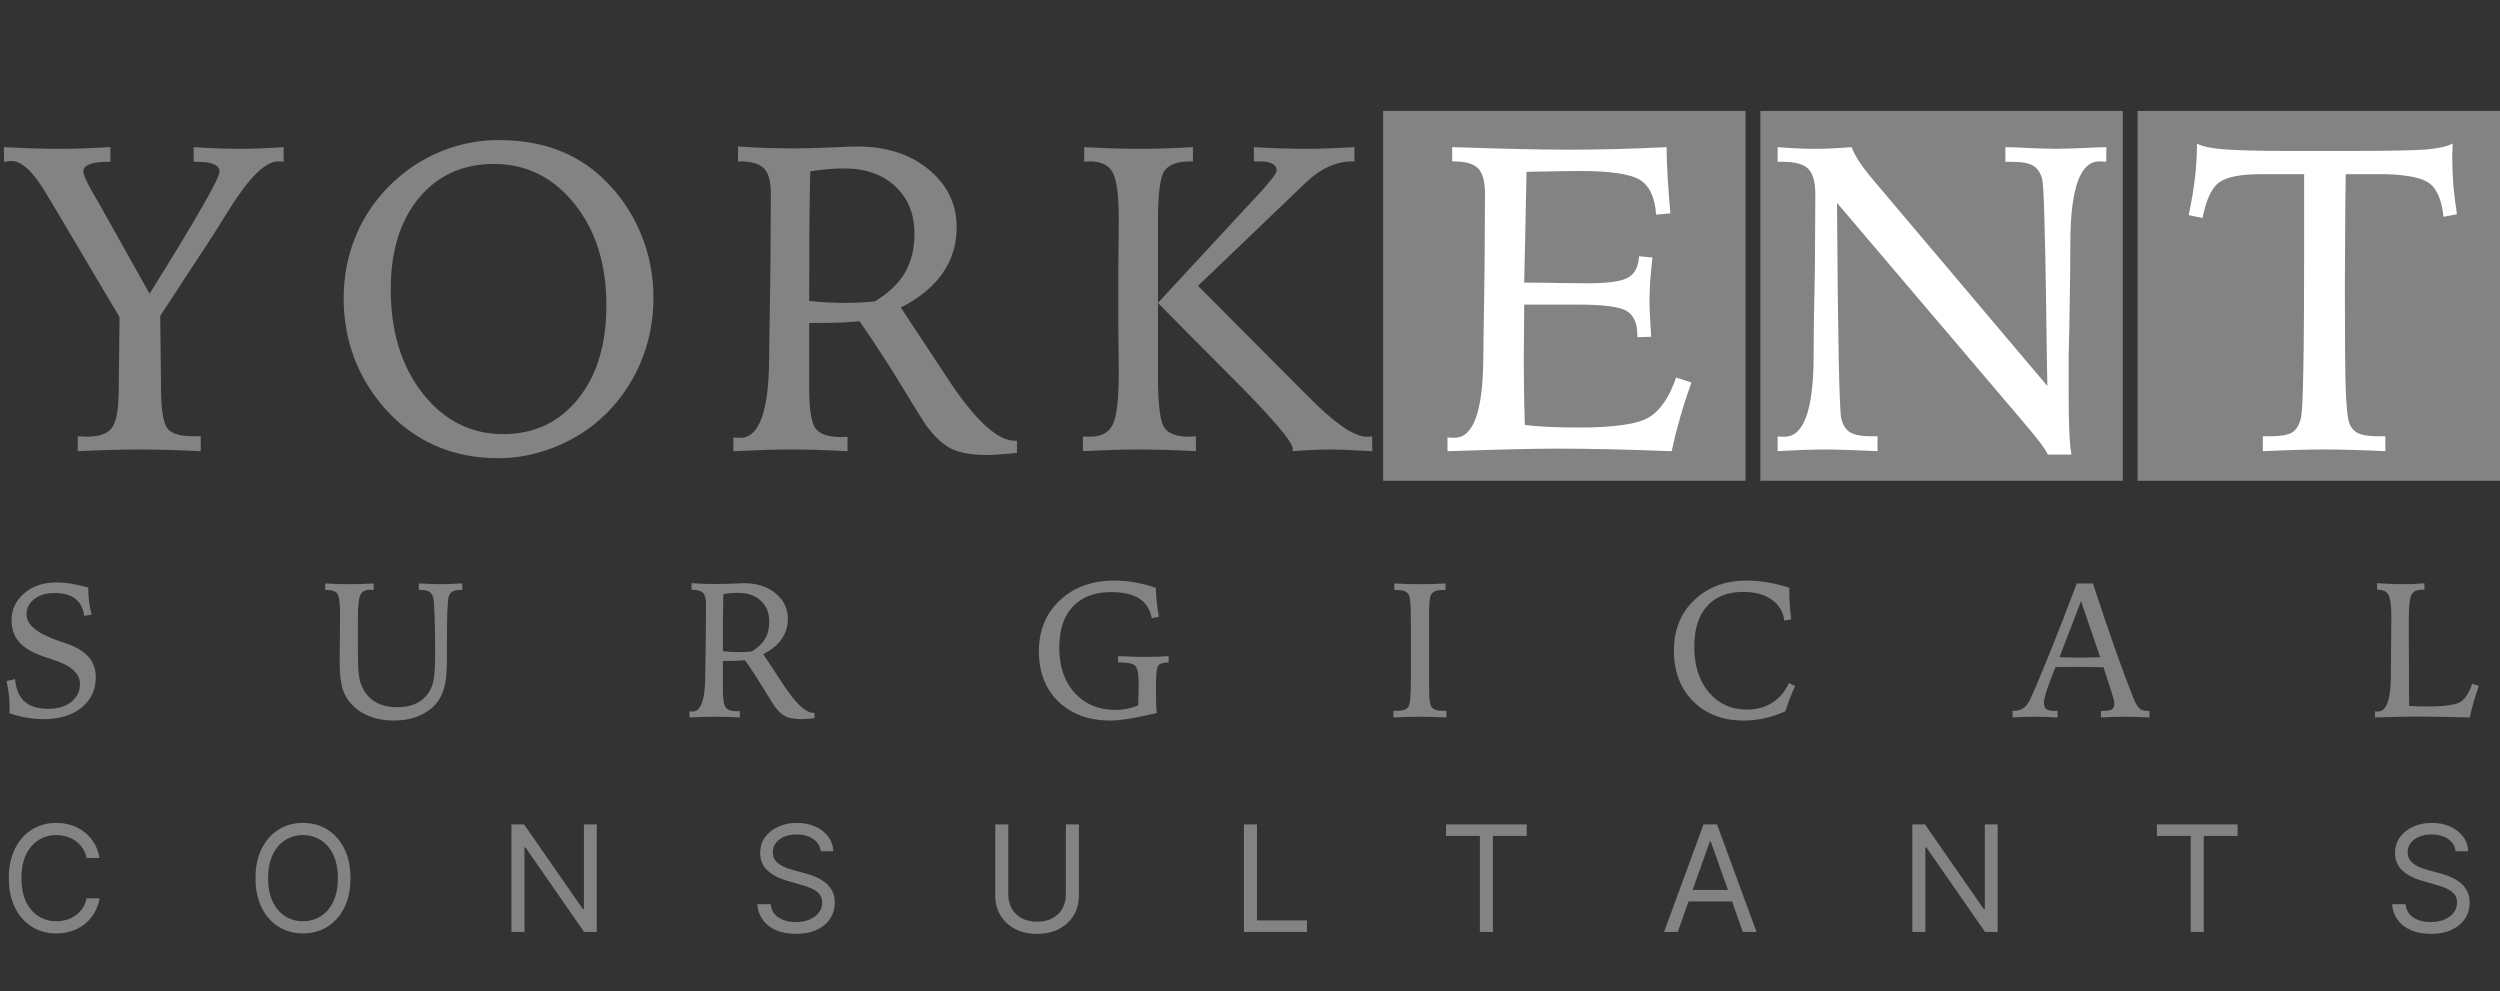
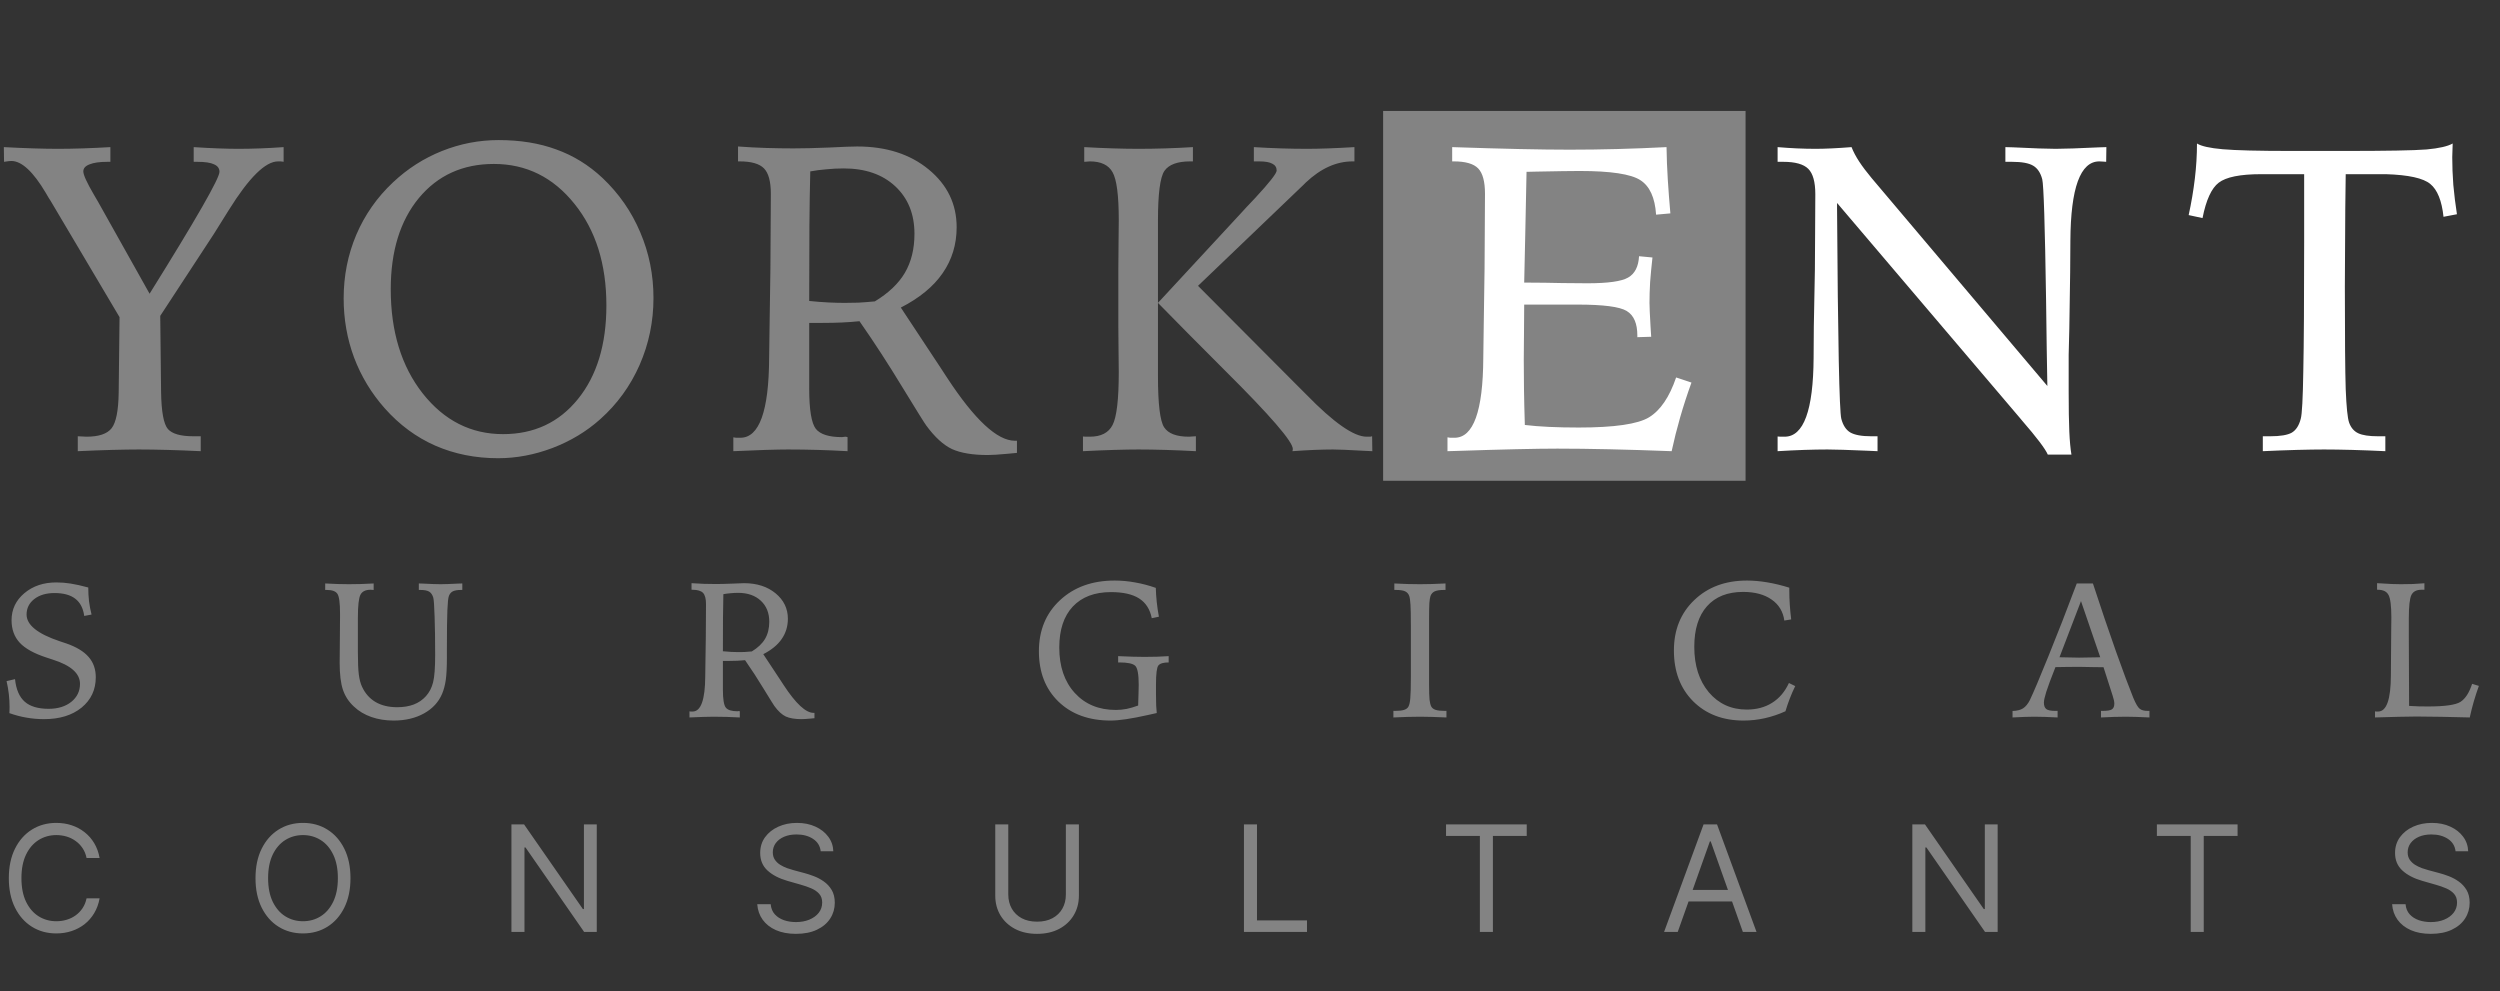
<svg xmlns="http://www.w3.org/2000/svg" width="338" height="134" viewBox="0 0 338 134" fill="none">
  <rect x="0" y="0" width="338" height="134" fill="#333333" stroke="none" />
  <rect x="187" y="15" width="49" height="50" fill="#838383" />
-   <rect x="238" y="15" width="49" height="50" fill="#838383" />
-   <rect x="289" y="15" width="49" height="50" fill="#838383" />
-   <path d="M0.519 19.89C1.94 19.967 3.275 20.025 4.523 20.063C5.771 20.101 6.876 20.121 7.836 20.121C8.873 20.121 9.987 20.101 11.178 20.063C12.368 20.025 13.617 19.967 14.923 19.89V21.878H14.52C13.463 21.878 12.657 21.993 12.1 22.224C11.543 22.435 11.264 22.752 11.264 23.174C11.264 23.635 11.735 24.672 12.676 26.286C12.925 26.708 13.127 27.054 13.281 27.323L20.224 39.71C23.373 34.659 25.736 30.761 27.311 28.014C28.885 25.268 29.673 23.674 29.673 23.232C29.673 22.771 29.433 22.435 28.953 22.224C28.492 21.993 27.733 21.878 26.677 21.878H26.187V19.89C27.339 19.967 28.434 20.025 29.471 20.063C30.508 20.101 31.421 20.121 32.208 20.121C33.188 20.121 34.186 20.101 35.204 20.063C36.222 20.025 37.269 19.967 38.344 19.89V21.878C38.306 21.859 38.258 21.849 38.2 21.849C38.143 21.83 38.056 21.82 37.941 21.82H37.595C35.886 21.82 33.668 24.01 30.94 28.389C30.095 29.752 29.423 30.828 28.924 31.615L21.664 42.706L21.779 52.991C21.818 55.661 22.125 57.332 22.701 58.004C23.277 58.657 24.42 58.983 26.129 58.983H27.138V61C25.544 60.923 24.026 60.866 22.586 60.827C21.165 60.789 19.887 60.77 18.754 60.77C17.794 60.77 16.594 60.789 15.153 60.827C13.732 60.866 12.186 60.923 10.515 61V58.983C10.65 58.983 10.851 58.993 11.12 59.012C11.389 59.031 11.581 59.041 11.696 59.041C13.367 59.041 14.5 58.657 15.096 57.889C15.691 57.12 16.008 55.526 16.046 53.106L16.162 42.879L6.856 27.179C6.684 26.929 6.463 26.564 6.194 26.084C4.485 23.203 2.929 21.763 1.527 21.763C1.431 21.763 1.306 21.772 1.152 21.791C1.018 21.811 0.816 21.84 0.547 21.878L0.519 19.89ZM81.984 41.295C81.984 35.706 80.543 31.125 77.662 27.553C74.781 23.962 71.151 22.166 66.773 22.166C62.566 22.166 59.186 23.703 56.632 26.775C54.097 29.848 52.829 33.958 52.829 39.105C52.829 44.829 54.27 49.525 57.151 53.193C60.051 56.861 63.671 58.695 68.011 58.695C72.198 58.695 75.569 57.12 78.123 53.971C80.697 50.802 81.984 46.577 81.984 41.295ZM67.406 18.939C70.326 18.939 72.928 19.362 75.213 20.207C77.518 21.033 79.602 22.32 81.465 24.067C83.693 26.18 85.392 28.629 86.564 31.414C87.755 34.198 88.35 37.156 88.35 40.287C88.35 43.475 87.726 46.49 86.478 49.333C85.229 52.175 83.453 54.624 81.148 56.679C79.304 58.33 77.153 59.627 74.695 60.568C72.256 61.49 69.807 61.951 67.349 61.951C64.276 61.951 61.443 61.384 58.85 60.251C56.277 59.118 54.001 57.437 52.023 55.209C50.217 53.174 48.834 50.888 47.874 48.353C46.933 45.818 46.462 43.148 46.462 40.344C46.462 37.31 47.029 34.448 48.162 31.759C49.315 29.051 50.976 26.679 53.146 24.644C55.105 22.8 57.314 21.388 59.772 20.409C62.23 19.429 64.775 18.939 67.406 18.939ZM109.404 40.69C110.325 40.786 111.19 40.853 111.996 40.892C112.822 40.93 113.552 40.949 114.186 40.949C114.724 40.949 115.338 40.94 116.029 40.92C116.721 40.882 117.47 40.824 118.277 40.748C120.12 39.634 121.474 38.347 122.339 36.887C123.203 35.408 123.635 33.651 123.635 31.615C123.635 28.946 122.771 26.804 121.042 25.191C119.314 23.578 116.99 22.771 114.071 22.771C113.283 22.771 112.515 22.809 111.766 22.886C111.017 22.944 110.277 23.04 109.548 23.174C109.49 25.556 109.452 28.005 109.432 30.52C109.413 33.036 109.404 36.426 109.404 40.69ZM99.148 59.127C99.282 59.147 99.407 59.166 99.522 59.185C99.657 59.185 99.849 59.185 100.098 59.185C102.653 59.185 103.949 55.594 103.988 48.411C104.007 46.605 104.026 45.194 104.045 44.176L104.16 36.311C104.18 34.621 104.189 32.979 104.189 31.385C104.208 29.791 104.218 28.062 104.218 26.199C104.218 24.547 103.911 23.405 103.296 22.771C102.682 22.137 101.587 21.82 100.012 21.82H99.781V19.804C101.068 19.9 102.336 19.967 103.584 20.005C104.852 20.044 106.081 20.063 107.272 20.063C108.558 20.063 110.153 20.025 112.054 19.948C113.974 19.852 115.252 19.804 115.885 19.804C119.823 19.804 123.049 20.841 125.565 22.915C128.081 24.989 129.339 27.592 129.339 30.722C129.339 33.046 128.705 35.12 127.438 36.945C126.189 38.75 124.307 40.296 121.791 41.583L127.178 49.736C127.37 50.043 127.659 50.485 128.043 51.061C131.769 56.746 134.822 59.588 137.204 59.588H137.492V61.23C137.223 61.25 136.82 61.288 136.282 61.346C135.034 61.461 134.121 61.519 133.545 61.519C131.509 61.519 129.896 61.25 128.705 60.712C127.534 60.155 126.372 59.089 125.219 57.514C125.027 57.264 123.961 55.555 122.022 52.386C120.101 49.217 118.161 46.231 116.202 43.427C115.473 43.504 114.695 43.561 113.869 43.6C113.043 43.638 112.131 43.657 111.132 43.657H109.404V52.502C109.404 55.382 109.701 57.207 110.297 57.975C110.892 58.724 112.073 59.099 113.84 59.099C113.898 59.099 113.974 59.089 114.071 59.07C114.167 59.051 114.243 59.041 114.301 59.041C114.378 59.041 114.435 59.051 114.474 59.07C114.531 59.089 114.57 59.099 114.589 59.099V61C113.225 60.923 111.871 60.866 110.527 60.827C109.183 60.789 107.848 60.77 106.523 60.77C105.812 60.77 104.813 60.789 103.527 60.827C102.24 60.866 100.78 60.923 99.148 61V59.127ZM169.521 19.89C170.75 19.967 171.97 20.025 173.18 20.063C174.39 20.101 175.571 20.121 176.723 20.121C177.549 20.121 178.5 20.101 179.575 20.063C180.651 20.025 181.832 19.967 183.119 19.89V21.82H182.86C180.67 21.82 178.567 22.771 176.551 24.672L176.262 24.96L161.973 38.645L175.139 51.868C175.485 52.213 175.974 52.703 176.608 53.337C180.315 57.14 183.033 59.041 184.761 59.041C184.972 59.041 185.136 59.041 185.251 59.041C185.366 59.022 185.452 59.003 185.51 58.983L185.539 61C185.232 60.981 184.819 60.962 184.3 60.942C182.303 60.827 180.939 60.77 180.209 60.77C179.479 60.77 178.644 60.789 177.703 60.827C176.781 60.866 175.792 60.923 174.736 61C174.755 60.942 174.764 60.904 174.764 60.885C174.784 60.846 174.793 60.789 174.793 60.712C174.793 59.713 171.73 56.17 165.603 50.081C161.897 46.375 158.881 43.331 156.557 40.949L167.649 28.965C168.148 28.408 168.83 27.678 169.694 26.775C171.634 24.682 172.604 23.443 172.604 23.059C172.604 22.637 172.412 22.329 172.028 22.137C171.663 21.926 171.067 21.82 170.242 21.82H169.521V19.89ZM146.59 19.89C147.953 19.967 149.259 20.025 150.508 20.063C151.756 20.101 152.889 20.121 153.907 20.121C155.098 20.121 156.308 20.101 157.537 20.063C158.766 20.025 160.014 19.967 161.282 19.89V21.82H160.908C159.179 21.82 158.017 22.252 157.422 23.117C156.846 23.981 156.557 26.209 156.557 29.8V50.859C156.557 54.624 156.836 56.928 157.393 57.773C157.95 58.618 159.064 59.041 160.735 59.041C160.831 59.041 160.984 59.031 161.196 59.012C161.407 58.993 161.57 58.983 161.685 58.983V61C160.245 60.923 158.862 60.866 157.537 60.827C156.231 60.789 155.021 60.77 153.907 60.77C153.024 60.77 151.938 60.789 150.652 60.827C149.365 60.866 147.953 60.923 146.417 61V59.012C146.532 59.012 146.657 59.022 146.791 59.041C146.926 59.041 147.108 59.041 147.339 59.041C148.856 59.041 149.883 58.513 150.421 57.456C150.978 56.381 151.257 53.999 151.257 50.312C151.257 49.813 151.247 48.872 151.228 47.489C151.209 46.106 151.199 44.982 151.199 44.118V36.455C151.199 35.495 151.209 34.275 151.228 32.796C151.247 31.298 151.257 30.28 151.257 29.743C151.257 26.42 150.978 24.269 150.421 23.29C149.883 22.31 148.856 21.82 147.339 21.82C147.281 21.82 147.166 21.83 146.993 21.849C146.82 21.868 146.686 21.878 146.59 21.878V19.89ZM11.934 79.43C11.934 80.056 11.967 80.674 12.035 81.283C12.111 81.893 12.226 82.493 12.378 83.086L11.388 83.276C11.244 82.227 10.838 81.448 10.169 80.94C9.509 80.433 8.574 80.179 7.363 80.179C6.246 80.179 5.336 80.45 4.634 80.991C3.94 81.533 3.593 82.231 3.593 83.086C3.593 84.491 5.082 85.693 8.062 86.691C8.459 86.818 8.764 86.92 8.976 86.996C10.338 87.47 11.341 88.079 11.984 88.824C12.628 89.561 12.949 90.475 12.949 91.566C12.949 93.251 12.31 94.618 11.032 95.667C9.754 96.708 8.062 97.228 5.954 97.228C5.15 97.228 4.363 97.161 3.593 97.025C2.831 96.898 2.057 96.695 1.27 96.416C1.278 96.331 1.282 96.234 1.282 96.124C1.291 96.005 1.295 95.836 1.295 95.616C1.295 95.015 1.261 94.423 1.193 93.839C1.126 93.255 1.024 92.671 0.889 92.087L2.031 91.82C2.175 93.208 2.611 94.224 3.339 94.867C4.067 95.51 5.146 95.832 6.576 95.832C7.829 95.832 8.849 95.519 9.636 94.893C10.423 94.258 10.816 93.445 10.816 92.455C10.816 91.05 9.589 89.958 7.135 89.18C6.788 89.07 6.517 88.981 6.322 88.913C4.621 88.363 3.402 87.69 2.666 86.894C1.93 86.099 1.562 85.083 1.562 83.848C1.562 82.392 2.137 81.177 3.288 80.204C4.439 79.231 5.882 78.744 7.617 78.744C8.252 78.744 8.895 78.795 9.547 78.897C10.199 78.998 10.994 79.176 11.934 79.43ZM50.518 78.884V79.76C50.467 79.76 50.395 79.755 50.302 79.747C50.209 79.739 50.142 79.734 50.099 79.734C49.431 79.734 48.978 79.954 48.741 80.394C48.504 80.835 48.385 81.88 48.385 83.53V85.536V88.164C48.385 89.535 48.428 90.546 48.512 91.198C48.597 91.85 48.737 92.387 48.931 92.811C49.346 93.725 49.955 94.423 50.759 94.905C51.572 95.379 52.55 95.616 53.692 95.616C54.547 95.616 55.296 95.493 55.939 95.248C56.582 95.003 57.133 94.626 57.59 94.118C58.047 93.61 58.368 92.988 58.554 92.252C58.74 91.516 58.834 90.288 58.834 88.57C58.834 86.505 58.808 84.77 58.758 83.365C58.715 81.952 58.656 81.097 58.58 80.801C58.461 80.412 58.275 80.141 58.021 79.988C57.776 79.836 57.374 79.76 56.815 79.76H56.625V78.884C56.726 78.884 56.874 78.888 57.069 78.897C58.237 78.956 59.071 78.985 59.57 78.985C60.061 78.985 60.89 78.956 62.058 78.897C62.261 78.888 62.41 78.884 62.503 78.884V79.76H62.35C61.851 79.76 61.474 79.823 61.22 79.95C60.975 80.077 60.797 80.289 60.687 80.585C60.594 80.83 60.526 81.478 60.484 82.527C60.442 83.568 60.42 85.257 60.42 87.593V88.862C60.42 90.2 60.37 91.224 60.268 91.935C60.167 92.637 60.002 93.259 59.773 93.801C59.299 94.926 58.482 95.811 57.323 96.454C56.163 97.097 54.797 97.419 53.222 97.419C52.13 97.419 51.123 97.258 50.201 96.936C49.287 96.615 48.508 96.149 47.865 95.54C47.162 94.897 46.663 94.139 46.367 93.268C46.071 92.387 45.922 91.16 45.922 89.586C45.922 88.977 45.931 87.982 45.948 86.603C45.965 85.215 45.973 84.131 45.973 83.353V82.959C45.973 81.503 45.851 80.606 45.605 80.268C45.368 79.929 44.898 79.76 44.196 79.76H43.967V78.884C44.568 78.918 45.14 78.943 45.681 78.96C46.223 78.977 46.718 78.985 47.167 78.985C47.708 78.985 48.258 78.977 48.817 78.96C49.376 78.943 49.943 78.918 50.518 78.884ZM97.736 88.05C98.142 88.092 98.523 88.122 98.878 88.139C99.242 88.156 99.564 88.164 99.843 88.164C100.08 88.164 100.351 88.16 100.656 88.151C100.96 88.134 101.29 88.109 101.646 88.075C102.458 87.584 103.055 87.017 103.436 86.374C103.817 85.722 104.007 84.948 104.007 84.051C104.007 82.874 103.626 81.931 102.865 81.22C102.103 80.509 101.079 80.153 99.792 80.153C99.445 80.153 99.107 80.17 98.777 80.204C98.447 80.23 98.121 80.272 97.799 80.331C97.774 81.38 97.757 82.46 97.748 83.568C97.74 84.677 97.736 86.171 97.736 88.05ZM93.216 96.175C93.275 96.183 93.33 96.192 93.381 96.2C93.44 96.2 93.525 96.2 93.635 96.2C94.761 96.2 95.332 94.618 95.349 91.452C95.357 90.657 95.366 90.034 95.374 89.586L95.425 86.12C95.433 85.375 95.438 84.652 95.438 83.949C95.446 83.247 95.451 82.485 95.451 81.664C95.451 80.936 95.315 80.433 95.044 80.153C94.773 79.874 94.291 79.734 93.597 79.734H93.495V78.846C94.062 78.888 94.621 78.918 95.171 78.935C95.73 78.951 96.271 78.96 96.796 78.96C97.363 78.96 98.066 78.943 98.904 78.909C99.75 78.867 100.313 78.846 100.592 78.846C102.327 78.846 103.749 79.303 104.858 80.217C105.966 81.131 106.521 82.278 106.521 83.657C106.521 84.681 106.241 85.595 105.683 86.399C105.133 87.195 104.303 87.876 103.195 88.443L105.569 92.036C105.653 92.171 105.78 92.366 105.949 92.62C107.591 95.125 108.937 96.378 109.987 96.378H110.114V97.102C109.995 97.11 109.817 97.127 109.58 97.152C109.03 97.203 108.628 97.228 108.374 97.228C107.477 97.228 106.766 97.11 106.241 96.873C105.725 96.628 105.213 96.158 104.705 95.464C104.621 95.354 104.151 94.601 103.296 93.204C102.45 91.808 101.595 90.492 100.732 89.256C100.41 89.29 100.067 89.315 99.703 89.332C99.34 89.349 98.937 89.357 98.497 89.357H97.736V93.255C97.736 94.524 97.867 95.329 98.129 95.667C98.392 95.997 98.912 96.162 99.691 96.162C99.716 96.162 99.75 96.158 99.792 96.149C99.835 96.141 99.868 96.137 99.894 96.137C99.928 96.137 99.953 96.141 99.97 96.149C99.995 96.158 100.012 96.162 100.021 96.162V97C99.42 96.966 98.823 96.941 98.231 96.924C97.638 96.907 97.05 96.898 96.466 96.898C96.153 96.898 95.713 96.907 95.146 96.924C94.579 96.941 93.936 96.966 93.216 97V96.175ZM156.265 79.481C156.281 80.107 156.324 80.746 156.392 81.397C156.459 82.041 156.557 82.701 156.684 83.378L155.719 83.581C155.482 82.379 154.915 81.491 154.018 80.915C153.12 80.34 151.851 80.052 150.209 80.052C147.991 80.052 146.269 80.704 145.042 82.007C143.823 83.31 143.214 85.155 143.214 87.542C143.214 90.106 143.912 92.155 145.309 93.686C146.705 95.218 148.554 95.984 150.856 95.984C151.339 95.984 151.825 95.938 152.316 95.845C152.807 95.743 153.328 95.591 153.878 95.388C153.903 94.736 153.92 94.182 153.929 93.725C153.946 93.268 153.954 92.895 153.954 92.607C153.954 91.16 153.793 90.293 153.472 90.005C153.15 89.709 152.443 89.561 151.351 89.561H151.174V88.71C151.893 88.744 152.558 88.769 153.167 88.786C153.785 88.803 154.305 88.811 154.728 88.811C155.346 88.811 155.922 88.803 156.455 88.786C156.997 88.769 157.513 88.744 158.004 88.71V89.561C157.293 89.561 156.827 89.7 156.607 89.98C156.396 90.25 156.29 91.101 156.29 92.531V93.852C156.29 94.503 156.298 95.011 156.315 95.375C156.332 95.731 156.358 96.073 156.392 96.403C156.112 96.463 155.693 96.556 155.135 96.683C152.943 97.174 151.284 97.419 150.158 97.419C147.221 97.419 144.868 96.564 143.1 94.855C141.339 93.145 140.459 90.877 140.459 88.05C140.459 85.223 141.407 82.925 143.303 81.156C145.207 79.379 147.674 78.49 150.704 78.49C151.618 78.49 152.536 78.575 153.459 78.744C154.39 78.905 155.325 79.15 156.265 79.481ZM188.514 78.884C189.107 78.918 189.695 78.943 190.279 78.96C190.863 78.977 191.434 78.985 191.993 78.985C192.467 78.985 192.996 78.977 193.58 78.96C194.164 78.943 194.781 78.918 195.433 78.884V79.76H195.217C194.667 79.76 194.253 79.823 193.973 79.95C193.702 80.077 193.512 80.289 193.402 80.585C193.334 80.78 193.283 81.097 193.25 81.537C193.224 81.969 193.211 82.675 193.211 83.657V86.184V92.506C193.211 93.505 193.233 94.207 193.275 94.613C193.326 95.019 193.402 95.32 193.503 95.515C193.614 95.726 193.808 95.879 194.087 95.972C194.375 96.065 194.777 96.111 195.294 96.111H195.56V97C194.832 96.966 194.159 96.941 193.542 96.924C192.924 96.907 192.407 96.898 191.993 96.898C191.502 96.898 190.947 96.907 190.33 96.924C189.712 96.941 189.064 96.966 188.387 97V96.111H188.641C189.166 96.111 189.568 96.065 189.847 95.972C190.127 95.879 190.321 95.726 190.431 95.515C190.55 95.286 190.63 94.914 190.672 94.397C190.723 93.873 190.749 92.929 190.749 91.566V89.561V84.597C190.749 83.268 190.732 82.324 190.698 81.766C190.664 81.199 190.609 80.805 190.533 80.585C190.431 80.289 190.245 80.077 189.974 79.95C189.712 79.823 189.301 79.76 188.743 79.76H188.514V78.884ZM241.914 79.455V79.887C241.914 80.479 241.935 81.097 241.978 81.74C242.02 82.375 242.084 83.044 242.168 83.746L241.241 83.898C241.072 82.68 240.497 81.732 239.515 81.055C238.533 80.369 237.251 80.026 235.668 80.026C233.561 80.026 231.932 80.674 230.78 81.969C229.638 83.255 229.067 85.083 229.067 87.453C229.067 89.984 229.723 92.032 231.034 93.598C232.355 95.155 234.064 95.934 236.163 95.934C237.484 95.934 238.626 95.629 239.591 95.019C240.564 94.41 241.322 93.517 241.863 92.341L242.714 92.76C242.443 93.31 242.198 93.873 241.978 94.448C241.758 95.015 241.563 95.587 241.394 96.162C240.48 96.577 239.549 96.89 238.601 97.102C237.653 97.313 236.701 97.419 235.744 97.419C232.934 97.419 230.658 96.551 228.914 94.816C227.179 93.073 226.312 90.784 226.312 87.948C226.312 85.155 227.23 82.883 229.067 81.131C230.903 79.37 233.277 78.49 236.189 78.49C237.052 78.49 237.962 78.571 238.918 78.731C239.883 78.892 240.882 79.133 241.914 79.455ZM281.349 81.27L278.442 88.862C278.603 88.862 278.836 88.867 279.14 88.875C280.097 88.9 280.749 88.913 281.096 88.913C281.519 88.913 282.285 88.9 283.393 88.875C283.639 88.867 283.825 88.862 283.952 88.862L281.349 81.27ZM280.778 78.884H282.962C284.062 82.244 285.103 85.312 286.085 88.088C287.075 90.864 287.854 92.95 288.421 94.347C288.759 95.151 289.051 95.646 289.297 95.832C289.542 96.018 289.893 96.111 290.35 96.111H290.604V97C289.944 96.966 289.339 96.941 288.789 96.924C288.247 96.907 287.79 96.898 287.418 96.898C286.944 96.898 286.423 96.907 285.856 96.924C285.289 96.941 284.688 96.966 284.054 97V96.111H284.295C284.896 96.111 285.306 96.044 285.526 95.908C285.746 95.764 285.856 95.506 285.856 95.134C285.856 94.998 285.839 94.85 285.806 94.689C285.772 94.52 285.717 94.321 285.64 94.093L284.396 90.208C284.075 90.208 283.635 90.204 283.076 90.195C282.06 90.17 281.409 90.157 281.121 90.157C280.545 90.157 280 90.162 279.483 90.17C278.975 90.17 278.446 90.178 277.896 90.195C277.295 91.71 276.885 92.815 276.665 93.509C276.445 94.203 276.335 94.698 276.335 94.994C276.335 95.409 276.445 95.701 276.665 95.87C276.885 96.031 277.278 96.111 277.846 96.111H278.188V97C277.57 96.966 276.991 96.941 276.449 96.924C275.916 96.907 275.438 96.898 275.014 96.898C274.676 96.898 274.253 96.907 273.745 96.924C273.237 96.941 272.687 96.966 272.095 97V96.124C272.695 96.107 273.169 95.989 273.516 95.769C273.872 95.54 274.181 95.163 274.443 94.639C274.917 93.648 275.755 91.668 276.957 88.697C278.167 85.718 279.441 82.447 280.778 78.884ZM321.381 78.846C322.287 78.897 322.972 78.935 323.438 78.96C323.912 78.977 324.293 78.985 324.581 78.985C325.131 78.985 325.668 78.977 326.193 78.96C326.726 78.935 327.255 78.901 327.78 78.858V79.734H327.386C326.718 79.734 326.265 79.967 326.028 80.433C325.791 80.89 325.672 81.948 325.672 83.606V86.133L325.71 95.439C326.184 95.464 326.633 95.485 327.056 95.502C327.488 95.51 327.894 95.515 328.275 95.515C330.543 95.515 332.003 95.307 332.655 94.893C333.315 94.469 333.84 93.657 334.229 92.455L335.143 92.734C334.881 93.462 334.648 94.177 334.445 94.88C334.242 95.582 334.064 96.289 333.912 97C332.507 96.958 331.212 96.928 330.027 96.911C328.85 96.886 327.746 96.873 326.713 96.873C325.986 96.873 325.173 96.886 324.276 96.911C323.379 96.928 322.321 96.958 321.102 97V96.175C321.161 96.183 321.216 96.192 321.267 96.2C321.326 96.2 321.411 96.2 321.521 96.2C322.664 96.192 323.239 94.562 323.248 91.312C323.248 90.576 323.252 90.001 323.26 89.586L323.286 86.133C323.286 85.76 323.29 85.282 323.298 84.698C323.307 84.114 323.311 83.708 323.311 83.48C323.311 81.922 323.184 80.911 322.93 80.445C322.685 79.971 322.202 79.734 321.483 79.734H321.381V78.846ZM13.466 116H11.704C11.6 115.493 11.418 115.048 11.158 114.665C10.902 114.281 10.589 113.959 10.22 113.699C9.856 113.434 9.451 113.235 9.006 113.102C8.561 112.97 8.097 112.903 7.614 112.903C6.733 112.903 5.935 113.126 5.22 113.571C4.51 114.016 3.944 114.672 3.523 115.538C3.106 116.405 2.898 117.468 2.898 118.727C2.898 119.987 3.106 121.05 3.523 121.916C3.944 122.783 4.51 123.438 5.22 123.884C5.935 124.329 6.733 124.551 7.614 124.551C8.097 124.551 8.561 124.485 9.006 124.352C9.451 124.22 9.856 124.023 10.22 123.763C10.589 123.498 10.902 123.173 11.158 122.79C11.418 122.402 11.6 121.956 11.704 121.455H13.466C13.333 122.198 13.092 122.863 12.742 123.45C12.391 124.037 11.956 124.537 11.435 124.949C10.914 125.356 10.329 125.666 9.68 125.879C9.036 126.092 8.348 126.199 7.614 126.199C6.373 126.199 5.27 125.896 4.304 125.29C3.338 124.684 2.578 123.822 2.024 122.705C1.47 121.587 1.193 120.261 1.193 118.727C1.193 117.193 1.47 115.867 2.024 114.75C2.578 113.633 3.338 112.771 4.304 112.165C5.27 111.559 6.373 111.256 7.614 111.256C8.348 111.256 9.036 111.362 9.68 111.575C10.329 111.788 10.914 112.101 11.435 112.513C11.956 112.92 12.391 113.417 12.742 114.004C13.092 114.587 13.333 115.252 13.466 116ZM47.385 118.727C47.385 120.261 47.108 121.587 46.554 122.705C46 123.822 45.24 124.684 44.274 125.29C43.308 125.896 42.205 126.199 40.964 126.199C39.724 126.199 38.621 125.896 37.655 125.29C36.689 124.684 35.929 123.822 35.375 122.705C34.821 121.587 34.544 120.261 34.544 118.727C34.544 117.193 34.821 115.867 35.375 114.75C35.929 113.633 36.689 112.771 37.655 112.165C38.621 111.559 39.724 111.256 40.964 111.256C42.205 111.256 43.308 111.559 44.274 112.165C45.24 112.771 46 113.633 46.554 114.75C47.108 115.867 47.385 117.193 47.385 118.727ZM45.68 118.727C45.68 117.468 45.47 116.405 45.048 115.538C44.632 114.672 44.066 114.016 43.351 113.571C42.641 113.126 41.845 112.903 40.964 112.903C40.084 112.903 39.286 113.126 38.571 113.571C37.861 114.016 37.295 114.672 36.873 115.538C36.457 116.405 36.248 117.468 36.248 118.727C36.248 119.987 36.457 121.05 36.873 121.916C37.295 122.783 37.861 123.438 38.571 123.884C39.286 124.329 40.084 124.551 40.964 124.551C41.845 124.551 42.641 124.329 43.351 123.884C44.066 123.438 44.632 122.783 45.048 121.916C45.47 121.05 45.68 119.987 45.68 118.727ZM80.681 111.455V126H78.976L71.05 114.58H70.908V126H69.147V111.455H70.851L78.806 122.903H78.948V111.455H80.681ZM110.96 115.091C110.874 114.371 110.529 113.812 109.923 113.415C109.317 113.017 108.573 112.818 107.693 112.818C107.049 112.818 106.485 112.922 106.002 113.131C105.524 113.339 105.15 113.625 104.88 113.99C104.615 114.355 104.482 114.769 104.482 115.233C104.482 115.621 104.575 115.955 104.759 116.234C104.949 116.509 105.19 116.739 105.484 116.923C105.777 117.103 106.085 117.252 106.407 117.371C106.729 117.484 107.025 117.577 107.295 117.648L108.772 118.045C109.151 118.145 109.572 118.282 110.036 118.457C110.505 118.633 110.953 118.872 111.379 119.175C111.81 119.473 112.165 119.857 112.444 120.325C112.723 120.794 112.863 121.369 112.863 122.051C112.863 122.837 112.657 123.547 112.245 124.182C111.838 124.816 111.241 125.321 110.455 125.695C109.674 126.069 108.725 126.256 107.607 126.256C106.566 126.256 105.664 126.088 104.901 125.751C104.144 125.415 103.547 124.946 103.112 124.345C102.681 123.744 102.437 123.045 102.38 122.25H104.198C104.246 122.799 104.43 123.254 104.752 123.614C105.079 123.969 105.491 124.234 105.988 124.409C106.49 124.58 107.03 124.665 107.607 124.665C108.28 124.665 108.883 124.556 109.418 124.338C109.953 124.116 110.377 123.808 110.69 123.415C111.002 123.017 111.159 122.553 111.159 122.023C111.159 121.54 111.024 121.147 110.754 120.844C110.484 120.541 110.129 120.295 109.688 120.105C109.248 119.916 108.772 119.75 108.261 119.608L106.471 119.097C105.335 118.77 104.435 118.304 103.772 117.697C103.109 117.091 102.778 116.298 102.778 115.318C102.778 114.504 102.998 113.794 103.438 113.188C103.883 112.577 104.48 112.103 105.228 111.767C105.981 111.426 106.821 111.256 107.749 111.256C108.687 111.256 109.52 111.424 110.249 111.76C110.979 112.091 111.556 112.546 111.982 113.124C112.413 113.701 112.641 114.357 112.664 115.091H110.96ZM144.104 111.455H145.866V121.085C145.866 122.08 145.631 122.967 145.163 123.749C144.699 124.525 144.043 125.138 143.195 125.588C142.348 126.033 141.354 126.256 140.212 126.256C139.071 126.256 138.077 126.033 137.229 125.588C136.382 125.138 135.724 124.525 135.255 123.749C134.791 122.967 134.559 122.08 134.559 121.085V111.455H136.32V120.943C136.32 121.653 136.477 122.286 136.789 122.839C137.102 123.389 137.547 123.822 138.124 124.139C138.707 124.452 139.403 124.608 140.212 124.608C141.022 124.608 141.718 124.452 142.3 124.139C142.883 123.822 143.328 123.389 143.636 122.839C143.948 122.286 144.104 121.653 144.104 120.943V111.455ZM168.183 126V111.455H169.945V124.438H176.706V126H168.183ZM195.504 113.017V111.455H206.413V113.017H201.839V126H200.078V113.017H195.504ZM226.829 126H224.982L230.323 111.455H232.142L237.482 126H235.636L231.289 113.756H231.176L226.829 126ZM227.511 120.318H234.954V121.881H227.511V120.318ZM270.082 111.455V126H268.378L260.451 114.58H260.309V126H258.548V111.455H260.253L268.207 122.903H268.349V111.455H270.082ZM291.611 113.017V111.455H302.52V113.017H297.946V126H296.185V113.017H291.611ZM331.993 115.091C331.908 114.371 331.562 113.812 330.956 113.415C330.35 113.017 329.607 112.818 328.726 112.818C328.082 112.818 327.519 112.922 327.036 113.131C326.558 113.339 326.184 113.625 325.914 113.99C325.649 114.355 325.516 114.769 325.516 115.233C325.516 115.621 325.608 115.955 325.793 116.234C325.982 116.509 326.224 116.739 326.517 116.923C326.811 117.103 327.119 117.252 327.441 117.371C327.763 117.484 328.059 117.577 328.328 117.648L329.806 118.045C330.185 118.145 330.606 118.282 331.07 118.457C331.539 118.633 331.986 118.872 332.412 119.175C332.843 119.473 333.198 119.857 333.478 120.325C333.757 120.794 333.897 121.369 333.897 122.051C333.897 122.837 333.691 123.547 333.279 124.182C332.872 124.816 332.275 125.321 331.489 125.695C330.708 126.069 329.758 126.256 328.641 126.256C327.599 126.256 326.697 126.088 325.935 125.751C325.177 125.415 324.581 124.946 324.145 124.345C323.714 123.744 323.471 123.045 323.414 122.25H325.232C325.279 122.799 325.464 123.254 325.786 123.614C326.113 123.969 326.525 124.234 327.022 124.409C327.524 124.58 328.063 124.665 328.641 124.665C329.313 124.665 329.917 124.556 330.452 124.338C330.987 124.116 331.411 123.808 331.723 123.415C332.036 123.017 332.192 122.553 332.192 122.023C332.192 121.54 332.057 121.147 331.787 120.844C331.517 120.541 331.162 120.295 330.722 120.105C330.282 119.916 329.806 119.75 329.294 119.608L327.505 119.097C326.368 118.77 325.469 118.304 324.806 117.697C324.143 117.091 323.811 116.298 323.811 115.318C323.811 114.504 324.032 113.794 324.472 113.188C324.917 112.577 325.514 112.103 326.262 111.767C327.015 111.426 327.855 111.256 328.783 111.256C329.721 111.256 330.554 111.424 331.283 111.76C332.012 112.091 332.59 112.546 333.016 113.124C333.447 113.701 333.674 114.357 333.698 115.091H331.993Z" fill="#838383" />
+   <path d="M0.519 19.89C1.94 19.967 3.275 20.025 4.523 20.063C5.771 20.101 6.876 20.121 7.836 20.121C8.873 20.121 9.987 20.101 11.178 20.063C12.368 20.025 13.617 19.967 14.923 19.89V21.878H14.52C13.463 21.878 12.657 21.993 12.1 22.224C11.543 22.435 11.264 22.752 11.264 23.174C11.264 23.635 11.735 24.672 12.676 26.286C12.925 26.708 13.127 27.054 13.281 27.323L20.224 39.71C23.373 34.659 25.736 30.761 27.311 28.014C28.885 25.268 29.673 23.674 29.673 23.232C29.673 22.771 29.433 22.435 28.953 22.224C28.492 21.993 27.733 21.878 26.677 21.878H26.187V19.89C27.339 19.967 28.434 20.025 29.471 20.063C30.508 20.101 31.421 20.121 32.208 20.121C33.188 20.121 34.186 20.101 35.204 20.063C36.222 20.025 37.269 19.967 38.344 19.89V21.878C38.306 21.859 38.258 21.849 38.2 21.849C38.143 21.83 38.056 21.82 37.941 21.82H37.595C35.886 21.82 33.668 24.01 30.94 28.389C30.095 29.752 29.423 30.828 28.924 31.615L21.664 42.706L21.779 52.991C21.818 55.661 22.125 57.332 22.701 58.004C23.277 58.657 24.42 58.983 26.129 58.983H27.138V61C25.544 60.923 24.026 60.866 22.586 60.827C21.165 60.789 19.887 60.77 18.754 60.77C17.794 60.77 16.594 60.789 15.153 60.827C13.732 60.866 12.186 60.923 10.515 61V58.983C10.65 58.983 10.851 58.993 11.12 59.012C11.389 59.031 11.581 59.041 11.696 59.041C13.367 59.041 14.5 58.657 15.096 57.889C15.691 57.12 16.008 55.526 16.046 53.106L16.162 42.879L6.856 27.179C6.684 26.929 6.463 26.564 6.194 26.084C4.485 23.203 2.929 21.763 1.527 21.763C1.431 21.763 1.306 21.772 1.152 21.791C1.018 21.811 0.816 21.84 0.547 21.878L0.519 19.89ZM81.984 41.295C81.984 35.706 80.543 31.125 77.662 27.553C74.781 23.962 71.151 22.166 66.773 22.166C62.566 22.166 59.186 23.703 56.632 26.775C54.097 29.848 52.829 33.958 52.829 39.105C52.829 44.829 54.27 49.525 57.151 53.193C60.051 56.861 63.671 58.695 68.011 58.695C72.198 58.695 75.569 57.12 78.123 53.971C80.697 50.802 81.984 46.577 81.984 41.295ZM67.406 18.939C70.326 18.939 72.928 19.362 75.213 20.207C77.518 21.033 79.602 22.32 81.465 24.067C83.693 26.18 85.392 28.629 86.564 31.414C87.755 34.198 88.35 37.156 88.35 40.287C88.35 43.475 87.726 46.49 86.478 49.333C85.229 52.175 83.453 54.624 81.148 56.679C79.304 58.33 77.153 59.627 74.695 60.568C72.256 61.49 69.807 61.951 67.349 61.951C64.276 61.951 61.443 61.384 58.85 60.251C56.277 59.118 54.001 57.437 52.023 55.209C50.217 53.174 48.834 50.888 47.874 48.353C46.933 45.818 46.462 43.148 46.462 40.344C46.462 37.31 47.029 34.448 48.162 31.759C49.315 29.051 50.976 26.679 53.146 24.644C55.105 22.8 57.314 21.388 59.772 20.409C62.23 19.429 64.775 18.939 67.406 18.939ZM109.404 40.69C110.325 40.786 111.19 40.853 111.996 40.892C112.822 40.93 113.552 40.949 114.186 40.949C114.724 40.949 115.338 40.94 116.029 40.92C116.721 40.882 117.47 40.824 118.277 40.748C120.12 39.634 121.474 38.347 122.339 36.887C123.203 35.408 123.635 33.651 123.635 31.615C123.635 28.946 122.771 26.804 121.042 25.191C119.314 23.578 116.99 22.771 114.071 22.771C113.283 22.771 112.515 22.809 111.766 22.886C111.017 22.944 110.277 23.04 109.548 23.174C109.49 25.556 109.452 28.005 109.432 30.52C109.413 33.036 109.404 36.426 109.404 40.69ZM99.148 59.127C99.282 59.147 99.407 59.166 99.522 59.185C99.657 59.185 99.849 59.185 100.098 59.185C102.653 59.185 103.949 55.594 103.988 48.411C104.007 46.605 104.026 45.194 104.045 44.176L104.16 36.311C104.18 34.621 104.189 32.979 104.189 31.385C104.208 29.791 104.218 28.062 104.218 26.199C104.218 24.547 103.911 23.405 103.296 22.771C102.682 22.137 101.587 21.82 100.012 21.82H99.781V19.804C101.068 19.9 102.336 19.967 103.584 20.005C104.852 20.044 106.081 20.063 107.272 20.063C108.558 20.063 110.153 20.025 112.054 19.948C113.974 19.852 115.252 19.804 115.885 19.804C119.823 19.804 123.049 20.841 125.565 22.915C128.081 24.989 129.339 27.592 129.339 30.722C129.339 33.046 128.705 35.12 127.438 36.945C126.189 38.75 124.307 40.296 121.791 41.583L127.178 49.736C127.37 50.043 127.659 50.485 128.043 51.061C131.769 56.746 134.822 59.588 137.204 59.588H137.492V61.23C137.223 61.25 136.82 61.288 136.282 61.346C135.034 61.461 134.121 61.519 133.545 61.519C131.509 61.519 129.896 61.25 128.705 60.712C127.534 60.155 126.372 59.089 125.219 57.514C125.027 57.264 123.961 55.555 122.022 52.386C120.101 49.217 118.161 46.231 116.202 43.427C115.473 43.504 114.695 43.561 113.869 43.6C113.043 43.638 112.131 43.657 111.132 43.657H109.404V52.502C109.404 55.382 109.701 57.207 110.297 57.975C110.892 58.724 112.073 59.099 113.84 59.099C113.898 59.099 113.974 59.089 114.071 59.07C114.167 59.051 114.243 59.041 114.301 59.041C114.378 59.041 114.435 59.051 114.474 59.07C114.531 59.089 114.57 59.099 114.589 59.099V61C113.225 60.923 111.871 60.866 110.527 60.827C109.183 60.789 107.848 60.77 106.523 60.77C105.812 60.77 104.813 60.789 103.527 60.827C102.24 60.866 100.78 60.923 99.148 61V59.127ZM169.521 19.89C170.75 19.967 171.97 20.025 173.18 20.063C174.39 20.101 175.571 20.121 176.723 20.121C177.549 20.121 178.5 20.101 179.575 20.063C180.651 20.025 181.832 19.967 183.119 19.89V21.82H182.86C180.67 21.82 178.567 22.771 176.551 24.672L176.262 24.96L161.973 38.645L175.139 51.868C175.485 52.213 175.974 52.703 176.608 53.337C180.315 57.14 183.033 59.041 184.761 59.041C184.972 59.041 185.136 59.041 185.251 59.041C185.366 59.022 185.452 59.003 185.51 58.983L185.539 61C185.232 60.981 184.819 60.962 184.3 60.942C182.303 60.827 180.939 60.77 180.209 60.77C179.479 60.77 178.644 60.789 177.703 60.827C176.781 60.866 175.792 60.923 174.736 61C174.755 60.942 174.764 60.904 174.764 60.885C174.784 60.846 174.793 60.789 174.793 60.712C174.793 59.713 171.73 56.17 165.603 50.081C161.897 46.375 158.881 43.331 156.557 40.949L167.649 28.965C168.148 28.408 168.83 27.678 169.694 26.775C171.634 24.682 172.604 23.443 172.604 23.059C172.604 22.637 172.412 22.329 172.028 22.137C171.663 21.926 171.067 21.82 170.242 21.82H169.521V19.89ZM146.59 19.89C147.953 19.967 149.259 20.025 150.508 20.063C151.756 20.101 152.889 20.121 153.907 20.121C155.098 20.121 156.308 20.101 157.537 20.063C158.766 20.025 160.014 19.967 161.282 19.89V21.82H160.908C159.179 21.82 158.017 22.252 157.422 23.117C156.846 23.981 156.557 26.209 156.557 29.8V50.859C156.557 54.624 156.836 56.928 157.393 57.773C157.95 58.618 159.064 59.041 160.735 59.041C160.831 59.041 160.984 59.031 161.196 59.012C161.407 58.993 161.57 58.983 161.685 58.983V61C160.245 60.923 158.862 60.866 157.537 60.827C156.231 60.789 155.021 60.77 153.907 60.77C153.024 60.77 151.938 60.789 150.652 60.827C149.365 60.866 147.953 60.923 146.417 61V59.012C146.532 59.012 146.657 59.022 146.791 59.041C146.926 59.041 147.108 59.041 147.339 59.041C148.856 59.041 149.883 58.513 150.421 57.456C150.978 56.381 151.257 53.999 151.257 50.312C151.257 49.813 151.247 48.872 151.228 47.489C151.209 46.106 151.199 44.982 151.199 44.118V36.455C151.199 35.495 151.209 34.275 151.228 32.796C151.247 31.298 151.257 30.28 151.257 29.743C151.257 26.42 150.978 24.269 150.421 23.29C149.883 22.31 148.856 21.82 147.339 21.82C147.281 21.82 147.166 21.83 146.993 21.849C146.82 21.868 146.686 21.878 146.59 21.878V19.89ZM11.934 79.43C11.934 80.056 11.967 80.674 12.035 81.283C12.111 81.893 12.226 82.493 12.378 83.086L11.388 83.276C11.244 82.227 10.838 81.448 10.169 80.94C9.509 80.433 8.574 80.179 7.363 80.179C6.246 80.179 5.336 80.45 4.634 80.991C3.94 81.533 3.593 82.231 3.593 83.086C3.593 84.491 5.082 85.693 8.062 86.691C8.459 86.818 8.764 86.92 8.976 86.996C10.338 87.47 11.341 88.079 11.984 88.824C12.628 89.561 12.949 90.475 12.949 91.566C12.949 93.251 12.31 94.618 11.032 95.667C9.754 96.708 8.062 97.228 5.954 97.228C5.15 97.228 4.363 97.161 3.593 97.025C2.831 96.898 2.057 96.695 1.27 96.416C1.278 96.331 1.282 96.234 1.282 96.124C1.291 96.005 1.295 95.836 1.295 95.616C1.295 95.015 1.261 94.423 1.193 93.839C1.126 93.255 1.024 92.671 0.889 92.087L2.031 91.82C2.175 93.208 2.611 94.224 3.339 94.867C4.067 95.51 5.146 95.832 6.576 95.832C7.829 95.832 8.849 95.519 9.636 94.893C10.423 94.258 10.816 93.445 10.816 92.455C10.816 91.05 9.589 89.958 7.135 89.18C6.788 89.07 6.517 88.981 6.322 88.913C4.621 88.363 3.402 87.69 2.666 86.894C1.93 86.099 1.562 85.083 1.562 83.848C1.562 82.392 2.137 81.177 3.288 80.204C4.439 79.231 5.882 78.744 7.617 78.744C8.252 78.744 8.895 78.795 9.547 78.897C10.199 78.998 10.994 79.176 11.934 79.43ZM50.518 78.884V79.76C50.467 79.76 50.395 79.755 50.302 79.747C50.209 79.739 50.142 79.734 50.099 79.734C49.431 79.734 48.978 79.954 48.741 80.394C48.504 80.835 48.385 81.88 48.385 83.53V85.536V88.164C48.385 89.535 48.428 90.546 48.512 91.198C48.597 91.85 48.737 92.387 48.931 92.811C49.346 93.725 49.955 94.423 50.759 94.905C51.572 95.379 52.55 95.616 53.692 95.616C54.547 95.616 55.296 95.493 55.939 95.248C56.582 95.003 57.133 94.626 57.59 94.118C58.047 93.61 58.368 92.988 58.554 92.252C58.74 91.516 58.834 90.288 58.834 88.57C58.834 86.505 58.808 84.77 58.758 83.365C58.715 81.952 58.656 81.097 58.58 80.801C58.461 80.412 58.275 80.141 58.021 79.988C57.776 79.836 57.374 79.76 56.815 79.76H56.625V78.884C56.726 78.884 56.874 78.888 57.069 78.897C58.237 78.956 59.071 78.985 59.57 78.985C60.061 78.985 60.89 78.956 62.058 78.897C62.261 78.888 62.41 78.884 62.503 78.884V79.76H62.35C61.851 79.76 61.474 79.823 61.22 79.95C60.975 80.077 60.797 80.289 60.687 80.585C60.594 80.83 60.526 81.478 60.484 82.527C60.442 83.568 60.42 85.257 60.42 87.593V88.862C60.42 90.2 60.37 91.224 60.268 91.935C60.167 92.637 60.002 93.259 59.773 93.801C59.299 94.926 58.482 95.811 57.323 96.454C56.163 97.097 54.797 97.419 53.222 97.419C52.13 97.419 51.123 97.258 50.201 96.936C49.287 96.615 48.508 96.149 47.865 95.54C47.162 94.897 46.663 94.139 46.367 93.268C46.071 92.387 45.922 91.16 45.922 89.586C45.922 88.977 45.931 87.982 45.948 86.603C45.965 85.215 45.973 84.131 45.973 83.353V82.959C45.973 81.503 45.851 80.606 45.605 80.268C45.368 79.929 44.898 79.76 44.196 79.76H43.967V78.884C44.568 78.918 45.14 78.943 45.681 78.96C46.223 78.977 46.718 78.985 47.167 78.985C47.708 78.985 48.258 78.977 48.817 78.96C49.376 78.943 49.943 78.918 50.518 78.884ZM97.736 88.05C98.142 88.092 98.523 88.122 98.878 88.139C99.242 88.156 99.564 88.164 99.843 88.164C100.08 88.164 100.351 88.16 100.656 88.151C100.96 88.134 101.29 88.109 101.646 88.075C102.458 87.584 103.055 87.017 103.436 86.374C103.817 85.722 104.007 84.948 104.007 84.051C104.007 82.874 103.626 81.931 102.865 81.22C102.103 80.509 101.079 80.153 99.792 80.153C99.445 80.153 99.107 80.17 98.777 80.204C98.447 80.23 98.121 80.272 97.799 80.331C97.774 81.38 97.757 82.46 97.748 83.568C97.74 84.677 97.736 86.171 97.736 88.05ZM93.216 96.175C93.275 96.183 93.33 96.192 93.381 96.2C93.44 96.2 93.525 96.2 93.635 96.2C94.761 96.2 95.332 94.618 95.349 91.452C95.357 90.657 95.366 90.034 95.374 89.586L95.425 86.12C95.433 85.375 95.438 84.652 95.438 83.949C95.446 83.247 95.451 82.485 95.451 81.664C95.451 80.936 95.315 80.433 95.044 80.153C94.773 79.874 94.291 79.734 93.597 79.734H93.495V78.846C94.062 78.888 94.621 78.918 95.171 78.935C95.73 78.951 96.271 78.96 96.796 78.96C97.363 78.96 98.066 78.943 98.904 78.909C99.75 78.867 100.313 78.846 100.592 78.846C102.327 78.846 103.749 79.303 104.858 80.217C105.966 81.131 106.521 82.278 106.521 83.657C106.521 84.681 106.241 85.595 105.683 86.399C105.133 87.195 104.303 87.876 103.195 88.443L105.569 92.036C105.653 92.171 105.78 92.366 105.949 92.62C107.591 95.125 108.937 96.378 109.987 96.378H110.114V97.102C109.995 97.11 109.817 97.127 109.58 97.152C109.03 97.203 108.628 97.228 108.374 97.228C107.477 97.228 106.766 97.11 106.241 96.873C105.725 96.628 105.213 96.158 104.705 95.464C104.621 95.354 104.151 94.601 103.296 93.204C102.45 91.808 101.595 90.492 100.732 89.256C100.41 89.29 100.067 89.315 99.703 89.332C99.34 89.349 98.937 89.357 98.497 89.357H97.736V93.255C97.736 94.524 97.867 95.329 98.129 95.667C98.392 95.997 98.912 96.162 99.691 96.162C99.716 96.162 99.75 96.158 99.792 96.149C99.835 96.141 99.868 96.137 99.894 96.137C99.928 96.137 99.953 96.141 99.97 96.149C99.995 96.158 100.012 96.162 100.021 96.162V97C99.42 96.966 98.823 96.941 98.231 96.924C97.638 96.907 97.05 96.898 96.466 96.898C96.153 96.898 95.713 96.907 95.146 96.924C94.579 96.941 93.936 96.966 93.216 97V96.175ZM156.265 79.481C156.281 80.107 156.324 80.746 156.392 81.397C156.459 82.041 156.557 82.701 156.684 83.378L155.719 83.581C155.482 82.379 154.915 81.491 154.018 80.915C153.12 80.34 151.851 80.052 150.209 80.052C147.991 80.052 146.269 80.704 145.042 82.007C143.823 83.31 143.214 85.155 143.214 87.542C143.214 90.106 143.912 92.155 145.309 93.686C146.705 95.218 148.554 95.984 150.856 95.984C151.339 95.984 151.825 95.938 152.316 95.845C152.807 95.743 153.328 95.591 153.878 95.388C153.903 94.736 153.92 94.182 153.929 93.725C153.946 93.268 153.954 92.895 153.954 92.607C153.954 91.16 153.793 90.293 153.472 90.005C153.15 89.709 152.443 89.561 151.351 89.561H151.174V88.71C151.893 88.744 152.558 88.769 153.167 88.786C153.785 88.803 154.305 88.811 154.728 88.811C155.346 88.811 155.922 88.803 156.455 88.786C156.997 88.769 157.513 88.744 158.004 88.71V89.561C157.293 89.561 156.827 89.7 156.607 89.98C156.396 90.25 156.29 91.101 156.29 92.531V93.852C156.29 94.503 156.298 95.011 156.315 95.375C156.332 95.731 156.358 96.073 156.392 96.403C156.112 96.463 155.693 96.556 155.135 96.683C152.943 97.174 151.284 97.419 150.158 97.419C147.221 97.419 144.868 96.564 143.1 94.855C141.339 93.145 140.459 90.877 140.459 88.05C140.459 85.223 141.407 82.925 143.303 81.156C145.207 79.379 147.674 78.49 150.704 78.49C151.618 78.49 152.536 78.575 153.459 78.744C154.39 78.905 155.325 79.15 156.265 79.481ZM188.514 78.884C189.107 78.918 189.695 78.943 190.279 78.96C190.863 78.977 191.434 78.985 191.993 78.985C192.467 78.985 192.996 78.977 193.58 78.96C194.164 78.943 194.781 78.918 195.433 78.884V79.76H195.217C194.667 79.76 194.253 79.823 193.973 79.95C193.702 80.077 193.512 80.289 193.402 80.585C193.334 80.78 193.283 81.097 193.25 81.537C193.224 81.969 193.211 82.675 193.211 83.657V86.184V92.506C193.211 93.505 193.233 94.207 193.275 94.613C193.326 95.019 193.402 95.32 193.503 95.515C193.614 95.726 193.808 95.879 194.087 95.972C194.375 96.065 194.777 96.111 195.294 96.111H195.56V97C194.832 96.966 194.159 96.941 193.542 96.924C192.924 96.907 192.407 96.898 191.993 96.898C191.502 96.898 190.947 96.907 190.33 96.924C189.712 96.941 189.064 96.966 188.387 97V96.111H188.641C189.166 96.111 189.568 96.065 189.847 95.972C190.127 95.879 190.321 95.726 190.431 95.515C190.55 95.286 190.63 94.914 190.672 94.397C190.723 93.873 190.749 92.929 190.749 91.566V89.561V84.597C190.749 83.268 190.732 82.324 190.698 81.766C190.664 81.199 190.609 80.805 190.533 80.585C190.431 80.289 190.245 80.077 189.974 79.95C189.712 79.823 189.301 79.76 188.743 79.76H188.514V78.884ZM241.914 79.455V79.887C241.914 80.479 241.935 81.097 241.978 81.74C242.02 82.375 242.084 83.044 242.168 83.746L241.241 83.898C241.072 82.68 240.497 81.732 239.515 81.055C238.533 80.369 237.251 80.026 235.668 80.026C233.561 80.026 231.932 80.674 230.78 81.969C229.638 83.255 229.067 85.083 229.067 87.453C229.067 89.984 229.723 92.032 231.034 93.598C232.355 95.155 234.064 95.934 236.163 95.934C237.484 95.934 238.626 95.629 239.591 95.019C240.564 94.41 241.322 93.517 241.863 92.341L242.714 92.76C242.443 93.31 242.198 93.873 241.978 94.448C241.758 95.015 241.563 95.587 241.394 96.162C240.48 96.577 239.549 96.89 238.601 97.102C237.653 97.313 236.701 97.419 235.744 97.419C232.934 97.419 230.658 96.551 228.914 94.816C227.179 93.073 226.312 90.784 226.312 87.948C226.312 85.155 227.23 82.883 229.067 81.131C230.903 79.37 233.277 78.49 236.189 78.49C237.052 78.49 237.962 78.571 238.918 78.731C239.883 78.892 240.882 79.133 241.914 79.455ZM281.349 81.27L278.442 88.862C278.603 88.862 278.836 88.867 279.14 88.875C280.097 88.9 280.749 88.913 281.096 88.913C281.519 88.913 282.285 88.9 283.393 88.875C283.639 88.867 283.825 88.862 283.952 88.862L281.349 81.27ZM280.778 78.884H282.962C284.062 82.244 285.103 85.312 286.085 88.088C287.075 90.864 287.854 92.95 288.421 94.347C288.759 95.151 289.051 95.646 289.297 95.832C289.542 96.018 289.893 96.111 290.35 96.111H290.604V97C289.944 96.966 289.339 96.941 288.789 96.924C288.247 96.907 287.79 96.898 287.418 96.898C286.944 96.898 286.423 96.907 285.856 96.924C285.289 96.941 284.688 96.966 284.054 97V96.111H284.295C284.896 96.111 285.306 96.044 285.526 95.908C285.746 95.764 285.856 95.506 285.856 95.134C285.856 94.998 285.839 94.85 285.806 94.689C285.772 94.52 285.717 94.321 285.64 94.093L284.396 90.208C284.075 90.208 283.635 90.204 283.076 90.195C282.06 90.17 281.409 90.157 281.121 90.157C280.545 90.157 280 90.162 279.483 90.17C278.975 90.17 278.446 90.178 277.896 90.195C277.295 91.71 276.885 92.815 276.665 93.509C276.445 94.203 276.335 94.698 276.335 94.994C276.335 95.409 276.445 95.701 276.665 95.87C276.885 96.031 277.278 96.111 277.846 96.111H278.188V97C277.57 96.966 276.991 96.941 276.449 96.924C275.916 96.907 275.438 96.898 275.014 96.898C274.676 96.898 274.253 96.907 273.745 96.924C273.237 96.941 272.687 96.966 272.095 97V96.124C272.695 96.107 273.169 95.989 273.516 95.769C273.872 95.54 274.181 95.163 274.443 94.639C274.917 93.648 275.755 91.668 276.957 88.697C278.167 85.718 279.441 82.447 280.778 78.884ZM321.381 78.846C322.287 78.897 322.972 78.935 323.438 78.96C323.912 78.977 324.293 78.985 324.581 78.985C325.131 78.985 325.668 78.977 326.193 78.96C326.726 78.935 327.255 78.901 327.78 78.858V79.734H327.386C326.718 79.734 326.265 79.967 326.028 80.433C325.791 80.89 325.672 81.948 325.672 83.606V86.133L325.71 95.439C326.184 95.464 326.633 95.485 327.056 95.502C327.488 95.51 327.894 95.515 328.275 95.515C330.543 95.515 332.003 95.307 332.655 94.893C333.315 94.469 333.84 93.657 334.229 92.455L335.143 92.734C334.881 93.462 334.648 94.177 334.445 94.88C334.242 95.582 334.064 96.289 333.912 97C332.507 96.958 331.212 96.928 330.027 96.911C328.85 96.886 327.746 96.873 326.713 96.873C325.986 96.873 325.173 96.886 324.276 96.911C323.379 96.928 322.321 96.958 321.102 97V96.175C321.161 96.183 321.216 96.192 321.267 96.2C321.326 96.2 321.411 96.2 321.521 96.2C322.664 96.192 323.239 94.562 323.248 91.312C323.248 90.576 323.252 90.001 323.26 89.586L323.286 86.133C323.286 85.76 323.29 85.282 323.298 84.698C323.307 84.114 323.311 83.708 323.311 83.48C323.311 81.922 323.184 80.911 322.93 80.445C322.685 79.971 322.202 79.734 321.483 79.734H321.381V78.846ZM13.466 116H11.704C11.6 115.493 11.418 115.048 11.158 114.665C10.902 114.281 10.589 113.959 10.22 113.699C9.856 113.434 9.451 113.235 9.006 113.102C8.561 112.97 8.097 112.903 7.614 112.903C6.733 112.903 5.935 113.126 5.22 113.571C4.51 114.016 3.944 114.672 3.523 115.538C3.106 116.405 2.898 117.468 2.898 118.727C2.898 119.987 3.106 121.05 3.523 121.916C3.944 122.783 4.51 123.438 5.22 123.884C5.935 124.329 6.733 124.551 7.614 124.551C8.097 124.551 8.561 124.485 9.006 124.352C9.451 124.22 9.856 124.023 10.22 123.763C10.589 123.498 10.902 123.173 11.158 122.79C11.418 122.402 11.6 121.956 11.704 121.455H13.466C13.333 122.198 13.092 122.863 12.742 123.45C12.391 124.037 11.956 124.537 11.435 124.949C10.914 125.356 10.329 125.666 9.68 125.879C9.036 126.092 8.348 126.199 7.614 126.199C6.373 126.199 5.27 125.896 4.304 125.29C3.338 124.684 2.578 123.822 2.024 122.705C1.47 121.587 1.193 120.261 1.193 118.727C1.193 117.193 1.47 115.867 2.024 114.75C2.578 113.633 3.338 112.771 4.304 112.165C5.27 111.559 6.373 111.256 7.614 111.256C8.348 111.256 9.036 111.362 9.68 111.575C10.329 111.788 10.914 112.101 11.435 112.513C11.956 112.92 12.391 113.417 12.742 114.004C13.092 114.587 13.333 115.252 13.466 116ZM47.385 118.727C47.385 120.261 47.108 121.587 46.554 122.705C46 123.822 45.24 124.684 44.274 125.29C43.308 125.896 42.205 126.199 40.964 126.199C39.724 126.199 38.621 125.896 37.655 125.29C36.689 124.684 35.929 123.822 35.375 122.705C34.821 121.587 34.544 120.261 34.544 118.727C34.544 117.193 34.821 115.867 35.375 114.75C35.929 113.633 36.689 112.771 37.655 112.165C38.621 111.559 39.724 111.256 40.964 111.256C42.205 111.256 43.308 111.559 44.274 112.165C45.24 112.771 46 113.633 46.554 114.75C47.108 115.867 47.385 117.193 47.385 118.727ZM45.68 118.727C45.68 117.468 45.47 116.405 45.048 115.538C44.632 114.672 44.066 114.016 43.351 113.571C42.641 113.126 41.845 112.903 40.964 112.903C40.084 112.903 39.286 113.126 38.571 113.571C37.861 114.016 37.295 114.672 36.873 115.538C36.457 116.405 36.248 117.468 36.248 118.727C36.248 119.987 36.457 121.05 36.873 121.916C37.295 122.783 37.861 123.438 38.571 123.884C39.286 124.329 40.084 124.551 40.964 124.551C41.845 124.551 42.641 124.329 43.351 123.884C44.066 123.438 44.632 122.783 45.048 121.916C45.47 121.05 45.68 119.987 45.68 118.727ZM80.681 111.455V126H78.976L71.05 114.58H70.908V126H69.147V111.455H70.851L78.806 122.903H78.948V111.455H80.681ZM110.96 115.091C110.874 114.371 110.529 113.812 109.923 113.415C109.317 113.017 108.573 112.818 107.693 112.818C107.049 112.818 106.485 112.922 106.002 113.131C105.524 113.339 105.15 113.625 104.88 113.99C104.615 114.355 104.482 114.769 104.482 115.233C104.482 115.621 104.575 115.955 104.759 116.234C104.949 116.509 105.19 116.739 105.484 116.923C105.777 117.103 106.085 117.252 106.407 117.371C106.729 117.484 107.025 117.577 107.295 117.648L108.772 118.045C109.151 118.145 109.572 118.282 110.036 118.457C110.505 118.633 110.953 118.872 111.379 119.175C111.81 119.473 112.165 119.857 112.444 120.325C112.723 120.794 112.863 121.369 112.863 122.051C112.863 122.837 112.657 123.547 112.245 124.182C111.838 124.816 111.241 125.321 110.455 125.695C109.674 126.069 108.725 126.256 107.607 126.256C106.566 126.256 105.664 126.088 104.901 125.751C104.144 125.415 103.547 124.946 103.112 124.345C102.681 123.744 102.437 123.045 102.38 122.25H104.198C104.246 122.799 104.43 123.254 104.752 123.614C105.079 123.969 105.491 124.234 105.988 124.409C106.49 124.58 107.03 124.665 107.607 124.665C108.28 124.665 108.883 124.556 109.418 124.338C109.953 124.116 110.377 123.808 110.69 123.415C111.002 123.017 111.159 122.553 111.159 122.023C111.159 121.54 111.024 121.147 110.754 120.844C110.484 120.541 110.129 120.295 109.688 120.105C109.248 119.916 108.772 119.75 108.261 119.608L106.471 119.097C105.335 118.77 104.435 118.304 103.772 117.697C103.109 117.091 102.778 116.298 102.778 115.318C102.778 114.504 102.998 113.794 103.438 113.188C103.883 112.577 104.48 112.103 105.228 111.767C105.981 111.426 106.821 111.256 107.749 111.256C108.687 111.256 109.52 111.424 110.249 111.76C110.979 112.091 111.556 112.546 111.982 113.124C112.413 113.701 112.641 114.357 112.664 115.091H110.96ZM144.104 111.455H145.866V121.085C145.866 122.08 145.631 122.967 145.163 123.749C144.699 124.525 144.043 125.138 143.195 125.588C142.348 126.033 141.354 126.256 140.212 126.256C139.071 126.256 138.077 126.033 137.229 125.588C136.382 125.138 135.724 124.525 135.255 123.749C134.791 122.967 134.559 122.08 134.559 121.085V111.455H136.32V120.943C136.32 121.653 136.477 122.286 136.789 122.839C137.102 123.389 137.547 123.822 138.124 124.139C138.707 124.452 139.403 124.608 140.212 124.608C141.022 124.608 141.718 124.452 142.3 124.139C142.883 123.822 143.328 123.389 143.636 122.839C143.948 122.286 144.104 121.653 144.104 120.943V111.455ZM168.183 126V111.455H169.945V124.438H176.706V126H168.183ZM195.504 113.017V111.455H206.413V113.017H201.839V126H200.078V113.017ZM226.829 126H224.982L230.323 111.455H232.142L237.482 126H235.636L231.289 113.756H231.176L226.829 126ZM227.511 120.318H234.954V121.881H227.511V120.318ZM270.082 111.455V126H268.378L260.451 114.58H260.309V126H258.548V111.455H260.253L268.207 122.903H268.349V111.455H270.082ZM291.611 113.017V111.455H302.52V113.017H297.946V126H296.185V113.017H291.611ZM331.993 115.091C331.908 114.371 331.562 113.812 330.956 113.415C330.35 113.017 329.607 112.818 328.726 112.818C328.082 112.818 327.519 112.922 327.036 113.131C326.558 113.339 326.184 113.625 325.914 113.99C325.649 114.355 325.516 114.769 325.516 115.233C325.516 115.621 325.608 115.955 325.793 116.234C325.982 116.509 326.224 116.739 326.517 116.923C326.811 117.103 327.119 117.252 327.441 117.371C327.763 117.484 328.059 117.577 328.328 117.648L329.806 118.045C330.185 118.145 330.606 118.282 331.07 118.457C331.539 118.633 331.986 118.872 332.412 119.175C332.843 119.473 333.198 119.857 333.478 120.325C333.757 120.794 333.897 121.369 333.897 122.051C333.897 122.837 333.691 123.547 333.279 124.182C332.872 124.816 332.275 125.321 331.489 125.695C330.708 126.069 329.758 126.256 328.641 126.256C327.599 126.256 326.697 126.088 325.935 125.751C325.177 125.415 324.581 124.946 324.145 124.345C323.714 123.744 323.471 123.045 323.414 122.25H325.232C325.279 122.799 325.464 123.254 325.786 123.614C326.113 123.969 326.525 124.234 327.022 124.409C327.524 124.58 328.063 124.665 328.641 124.665C329.313 124.665 329.917 124.556 330.452 124.338C330.987 124.116 331.411 123.808 331.723 123.415C332.036 123.017 332.192 122.553 332.192 122.023C332.192 121.54 332.057 121.147 331.787 120.844C331.517 120.541 331.162 120.295 330.722 120.105C330.282 119.916 329.806 119.75 329.294 119.608L327.505 119.097C326.368 118.77 325.469 118.304 324.806 117.697C324.143 117.091 323.811 116.298 323.811 115.318C323.811 114.504 324.032 113.794 324.472 113.188C324.917 112.577 325.514 112.103 326.262 111.767C327.015 111.426 327.855 111.256 328.783 111.256C329.721 111.256 330.554 111.424 331.283 111.76C332.012 112.091 332.59 112.546 333.016 113.124C333.447 113.701 333.674 114.357 333.698 115.091H331.993Z" fill="#838383" />
  <path d="M196.334 19.89C199.695 20.005 202.701 20.092 205.351 20.149C208.002 20.207 210.287 20.236 212.208 20.236C214.339 20.236 216.49 20.207 218.661 20.149C220.85 20.092 223.068 20.005 225.315 19.89C225.335 21.331 225.392 22.809 225.488 24.327C225.584 25.825 225.7 27.332 225.834 28.85L223.904 29.023C223.75 26.718 223.04 25.162 221.772 24.355C220.504 23.53 217.768 23.117 213.562 23.117C212.486 23.117 210.517 23.145 207.656 23.203C207.08 23.222 206.657 23.232 206.388 23.232C206.35 25.537 206.292 28.36 206.215 31.702C206.139 35.044 206.091 37.214 206.071 38.212H206.964C208.098 38.212 209.509 38.232 211.199 38.27C212.909 38.289 214.051 38.299 214.627 38.299C217.412 38.299 219.246 38.04 220.13 37.521C221.033 37.002 221.522 36.042 221.599 34.64L223.414 34.813C223.28 36.004 223.174 37.108 223.097 38.126C223.04 39.144 223.011 40.085 223.011 40.949C223.011 41.449 223.059 42.524 223.155 44.176C223.193 44.771 223.222 45.222 223.241 45.53L221.369 45.587V45.357C221.369 43.724 220.889 42.62 219.928 42.044C218.987 41.468 216.769 41.18 213.273 41.18H208.146H206.071C206.071 42.121 206.062 43.427 206.043 45.098C206.023 46.749 206.014 47.94 206.014 48.67C206.014 49.938 206.023 51.263 206.043 52.645C206.062 54.009 206.1 55.613 206.158 57.456C207.118 57.572 208.203 57.658 209.413 57.716C210.642 57.773 211.987 57.802 213.446 57.802C218.267 57.802 221.436 57.341 222.953 56.419C224.49 55.478 225.709 53.683 226.612 51.032L228.686 51.724C228.11 53.318 227.601 54.883 227.159 56.419C226.717 57.956 226.333 59.483 226.007 61C222.992 60.885 220.188 60.798 217.595 60.741C215.002 60.683 212.659 60.654 210.565 60.654C207.704 60.654 203.094 60.76 196.737 60.971L195.7 61V59.127C195.835 59.147 195.96 59.166 196.075 59.185C196.209 59.185 196.401 59.185 196.651 59.185C199.205 59.185 200.502 55.594 200.54 48.411C200.559 46.605 200.578 45.194 200.598 44.176L200.713 36.311C200.732 34.621 200.742 32.979 200.742 31.385C200.761 29.791 200.771 28.062 200.771 26.199C200.771 24.547 200.463 23.405 199.849 22.771C199.234 22.137 198.139 21.82 196.564 21.82H196.334V19.89ZM240.332 19.89C241.234 19.967 242.108 20.025 242.953 20.063C243.818 20.101 244.663 20.121 245.488 20.121C246.103 20.121 246.823 20.101 247.649 20.063C248.475 20.025 249.368 19.967 250.328 19.89C250.578 20.524 250.924 21.177 251.365 21.849C251.807 22.521 252.364 23.261 253.036 24.067L276.803 52.185C276.746 49.265 276.688 45.395 276.63 40.575C276.477 30.453 276.304 25.009 276.112 24.24C275.881 23.357 275.469 22.742 274.873 22.396C274.297 22.051 273.346 21.878 272.021 21.878H271.128V19.89C271.359 19.89 271.704 19.9 272.165 19.919C274.892 20.053 276.813 20.121 277.927 20.121C279.06 20.121 281.038 20.053 283.861 19.919C284.265 19.9 284.572 19.89 284.783 19.89L284.755 21.878C284.639 21.859 284.514 21.849 284.38 21.849C284.246 21.83 284.063 21.82 283.833 21.82C281.259 21.82 279.953 25.402 279.915 32.566C279.895 34.371 279.886 35.783 279.886 36.801L279.771 44.464C279.732 45.597 279.703 46.769 279.684 47.978C279.684 49.169 279.684 50.811 279.684 52.905C279.684 55.229 279.713 57.044 279.771 58.35C279.828 59.636 279.924 60.673 280.059 61.461H276.861C276.534 60.693 275.373 59.156 273.375 56.852L273.087 56.506L248.369 27.438V28.101C248.484 46.077 248.677 55.584 248.945 56.621C249.176 57.505 249.579 58.119 250.155 58.465C250.751 58.81 251.692 58.983 252.979 58.983H253.843V61C253.555 60.981 253.132 60.962 252.575 60.942C249.887 60.827 248.052 60.77 247.073 60.77C246.132 60.77 245.085 60.789 243.933 60.827C242.8 60.866 241.599 60.923 240.332 61V59.012C240.447 59.012 240.572 59.022 240.706 59.041C240.86 59.041 241.052 59.041 241.282 59.041C243.856 59.041 245.162 55.478 245.2 48.353C245.22 46.548 245.229 45.136 245.229 44.118L245.373 36.455C245.392 34.803 245.402 33.2 245.402 31.644C245.421 30.069 245.431 28.273 245.431 26.257C245.431 24.605 245.114 23.462 244.48 22.829C243.846 22.195 242.723 21.878 241.109 21.878H240.332V19.89ZM305.933 58.983H306.942C308.305 58.983 309.275 58.82 309.851 58.494C310.428 58.148 310.831 57.524 311.061 56.621C311.234 56.026 311.349 53.865 311.407 50.139C311.484 46.413 311.522 40.613 311.522 32.739V23.549H305.703C302.88 23.549 300.969 23.933 299.97 24.701C298.991 25.45 298.261 27.044 297.781 29.483L295.908 29.08C296.273 27.409 296.551 25.767 296.743 24.154C296.936 22.541 297.032 20.956 297.032 19.4C297.608 19.765 298.77 20.025 300.517 20.178C302.284 20.332 305.367 20.409 309.765 20.409H316.794C322.633 20.409 326.388 20.341 328.058 20.207C329.749 20.053 330.93 19.785 331.602 19.4C331.602 19.592 331.592 19.9 331.573 20.322C331.554 20.726 331.544 21.033 331.544 21.244C331.544 22.454 331.592 23.703 331.688 24.989C331.804 26.276 331.967 27.601 332.178 28.965L330.363 29.311C330.133 27.14 329.537 25.662 328.577 24.874C327.636 24.087 325.639 23.645 322.585 23.549H317.14C317.121 24.644 317.102 26.19 317.082 28.187C317.044 33.43 317.025 36.954 317.025 38.76C317.025 45.578 317.063 50.197 317.14 52.617C317.236 55.037 317.39 56.544 317.601 57.14C317.851 57.831 318.264 58.311 318.84 58.58C319.416 58.849 320.299 58.983 321.49 58.983H322.498V61C320.904 60.923 319.397 60.866 317.975 60.827C316.573 60.789 315.315 60.77 314.202 60.77C313.222 60.77 312.012 60.789 310.572 60.827C309.15 60.866 307.604 60.923 305.933 61V58.983Z" fill="white" />
</svg>